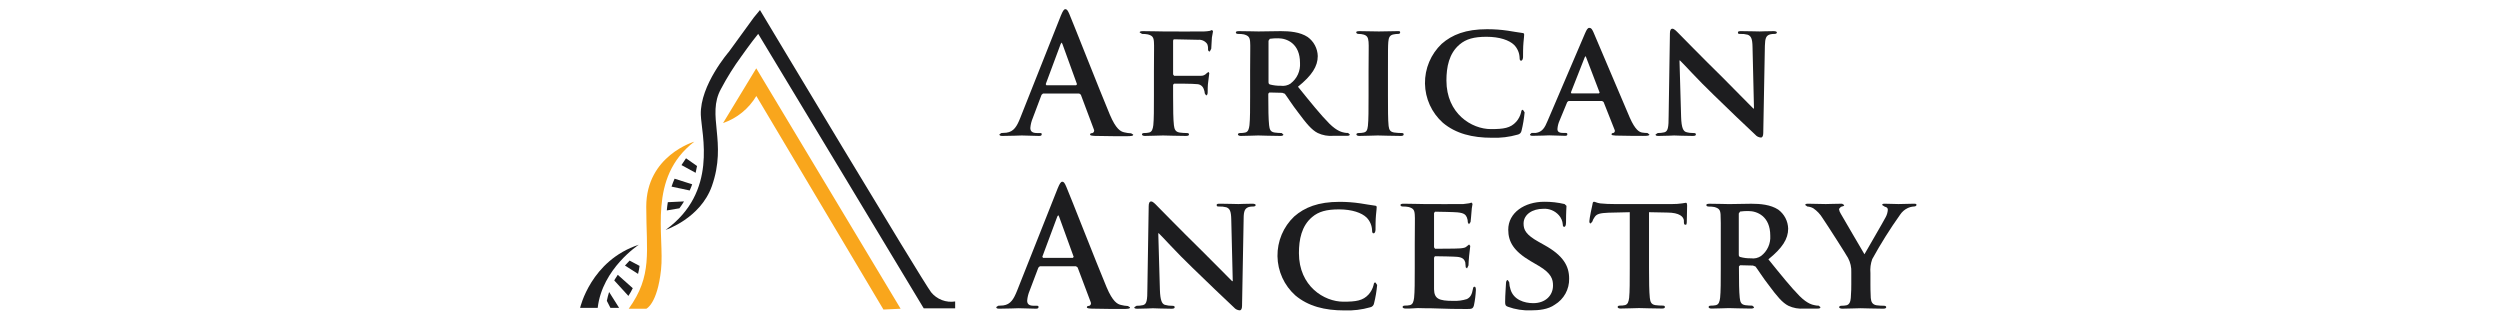
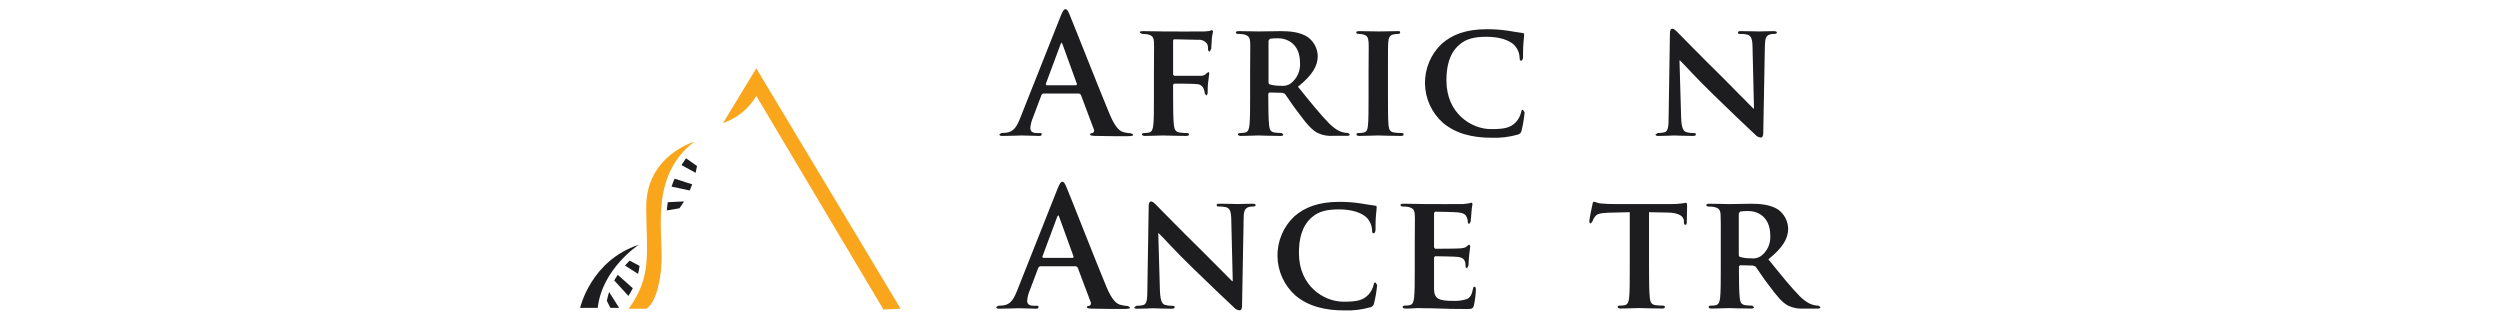
<svg xmlns="http://www.w3.org/2000/svg" width="224" height="28" viewBox="0 0 224 28" fill="none">
-   <path d="M59.643 20.596C59.643 20.596 62.747 19.578 63.781 16.683C65.189 12.693 63.271 10.355 64.609 7.951C65.145 6.936 65.755 5.963 66.434 5.038C66.434 5.038 67.292 3.816 67.934 3.033C68.789 4.418 82.764 27.624 82.764 27.624H85.582V27.011C85.182 27.074 84.772 27.031 84.394 26.886C84.016 26.741 83.682 26.498 83.426 26.183C82.599 25.102 68.093 0.899 68.093 0.899L67.544 1.564L65.306 4.643C65.306 4.643 62.716 7.618 62.792 10.278C62.847 12.024 64.364 17.185 59.643 20.596Z" fill="#1D1D1F" />
  <path d="M79.157 27.735L80.695 27.662L67.761 6.122L64.785 11.027C66.034 10.598 67.091 9.739 67.768 8.602L79.157 27.735Z" fill="#F9A61C" />
  <path d="M56.332 27.665H57.904C57.904 27.665 58.898 27.25 59.229 24.171C59.56 21.092 57.987 15.934 62.212 12.693C62.212 12.693 57.904 13.939 57.904 18.515C57.904 22.591 58.484 24.669 56.332 27.665Z" fill="#F9A61C" />
  <path d="M57.242 21.926C52.935 23.339 51.979 27.582 51.979 27.582H53.555C53.956 24.063 57.242 21.926 57.242 21.926Z" fill="#1D1D1F" />
  <path d="M60.17 16.721L61.798 17.067L61.933 16.745C61.964 16.665 61.991 16.589 62.019 16.513L60.443 16.011C60.34 16.243 60.25 16.48 60.17 16.721Z" fill="#1D1D1F" />
  <path d="M59.746 18.854L60.874 18.664C61.023 18.466 61.161 18.26 61.288 18.047L59.836 18.116C59.798 18.352 59.767 18.598 59.746 18.854Z" fill="#1D1D1F" />
  <path d="M61.06 14.791L62.329 15.484C62.381 15.269 62.422 15.062 62.454 14.874L61.467 14.182C61.336 14.376 61.198 14.57 61.06 14.791Z" fill="#1D1D1F" />
  <path d="M55.1 25.016L55.038 25.13L56.304 26.515C56.448 26.292 56.579 26.061 56.697 25.823L55.352 24.624L55.1 25.016Z" fill="#1D1D1F" />
  <path d="M54.373 26.955L54.694 27.586H55.473L54.576 26.162C54.494 26.422 54.426 26.687 54.373 26.955Z" fill="#1D1D1F" />
  <path d="M55.997 23.793L57.17 24.541C57.229 24.305 57.274 24.066 57.304 23.824L56.414 23.35C56.283 23.478 56.163 23.63 55.997 23.793Z" fill="#1D1D1F" />
  <path d="M100.719 11.854C100.412 11.782 99.992 11.577 99.44 10.268C98.508 8.044 96.17 2.091 95.825 1.287C95.68 0.941 95.591 0.82 95.46 0.82C95.329 0.82 95.228 0.979 95.053 1.401L91.411 10.576C91.121 11.304 90.845 11.802 90.176 11.889C90.059 11.889 89.855 11.92 89.724 11.92L89.548 12.034C89.548 12.152 89.638 12.18 89.824 12.18C90.583 12.18 91.383 12.138 91.549 12.138C92 12.138 92.625 12.18 93.09 12.18C93.249 12.18 93.338 12.152 93.338 12.034C93.338 11.917 93.294 11.92 93.118 11.92H92.9C92.449 11.92 92.318 11.726 92.318 11.463C92.343 11.157 92.418 10.858 92.538 10.576L93.321 8.498L93.452 8.38H96.698L96.843 8.484L98.005 11.581C98.023 11.611 98.034 11.646 98.038 11.681C98.041 11.717 98.036 11.753 98.023 11.786C98.011 11.819 97.991 11.849 97.965 11.874C97.939 11.898 97.908 11.916 97.874 11.927C97.729 11.927 97.67 11.972 97.67 12.059C97.67 12.145 97.846 12.163 98.108 12.177C99.271 12.204 100.333 12.204 100.867 12.204C101.402 12.204 101.537 12.177 101.537 12.059L101.347 11.944C101.135 11.936 100.925 11.906 100.719 11.854ZM96.415 7.639H93.756L93.697 7.539L95.035 3.944L95.122 3.812L95.194 3.944L96.501 7.549L96.415 7.639Z" fill="#1D1D1F" />
  <path d="M108.41 2.763C108.237 2.794 108.062 2.812 107.886 2.818C107.583 2.835 104.744 2.818 104.251 2.818C103.889 2.818 103.071 2.79 102.42 2.79C102.216 2.79 102.113 2.818 102.113 2.908L102.333 3.04C102.503 3.036 102.673 3.05 102.84 3.081C103.247 3.185 103.365 3.331 103.392 3.753C103.42 4.176 103.392 4.498 103.392 6.382V8.571C103.392 9.769 103.392 10.691 103.337 11.217C103.292 11.563 103.22 11.816 102.958 11.875C102.81 11.908 102.66 11.923 102.509 11.92C102.361 11.92 102.319 11.989 102.319 12.048C102.319 12.107 102.406 12.18 102.578 12.18C103.058 12.18 103.875 12.138 104.209 12.138C104.544 12.138 105.444 12.18 106.258 12.18C106.448 12.18 106.534 12.138 106.534 12.048C106.534 11.958 106.479 11.92 106.317 11.92C106.108 11.919 105.899 11.904 105.693 11.875C105.313 11.816 105.227 11.581 105.182 11.217C105.123 10.691 105.11 9.832 105.11 8.616V7.594L105.199 7.494C105.417 7.494 106.924 7.494 107.248 7.539C107.384 7.54 107.516 7.584 107.626 7.664C107.736 7.745 107.817 7.859 107.858 7.989C107.909 8.109 107.94 8.237 107.948 8.367L108.062 8.543C108.193 8.543 108.207 8.367 108.207 8.266C108.207 8.166 108.207 7.608 108.252 7.359C108.296 6.967 108.352 6.628 108.352 6.559L108.279 6.441L108.107 6.572C108.04 6.648 107.957 6.708 107.863 6.745C107.77 6.783 107.669 6.799 107.569 6.791C107.379 6.791 107.203 6.791 106.986 6.791H105.199L105.11 6.669V3.694C105.11 3.549 105.154 3.521 105.227 3.521L107.351 3.566C107.508 3.55 107.667 3.577 107.81 3.643C107.953 3.709 108.076 3.813 108.165 3.944C108.227 4.091 108.252 4.252 108.238 4.411C108.238 4.557 108.31 4.616 108.396 4.616L108.528 4.366C108.528 4.221 108.572 3.493 108.586 3.362C108.631 3.04 108.686 2.891 108.686 2.804L108.6 2.686L108.41 2.763Z" fill="#1D1D1F" />
  <path d="M120.481 11.889C120.278 11.847 119.826 11.785 119.102 11.068C118.333 10.296 117.433 9.174 116.298 7.771C117.546 6.763 118.071 5.946 118.071 5.024C118.062 4.689 117.976 4.361 117.82 4.065C117.664 3.768 117.441 3.513 117.17 3.317C116.481 2.863 115.556 2.79 114.756 2.79C114.367 2.79 113.201 2.818 112.766 2.818C112.504 2.818 111.69 2.79 111.021 2.79C110.831 2.79 110.731 2.818 110.731 2.908C110.731 2.998 110.818 3.04 110.949 3.04C111.119 3.036 111.289 3.05 111.456 3.081C111.863 3.199 111.98 3.331 112.011 3.753C112.042 4.176 112.011 4.498 112.011 6.382V8.571C112.011 9.714 112.011 10.691 111.952 11.217C111.907 11.563 111.838 11.816 111.573 11.875C111.425 11.908 111.273 11.923 111.121 11.92C110.962 11.92 110.918 11.989 110.918 12.048C110.918 12.107 111.007 12.18 111.166 12.18C111.676 12.18 112.49 12.138 112.739 12.138C112.925 12.138 113.987 12.18 114.729 12.18C114.891 12.18 114.991 12.138 114.991 12.048L114.832 11.92C114.623 11.918 114.415 11.903 114.208 11.875C113.815 11.816 113.756 11.581 113.711 11.217C113.653 10.691 113.639 9.724 113.639 8.571V8.391L113.742 8.287L114.891 8.315L115.122 8.401C115.28 8.595 115.812 9.44 116.329 10.095C117.043 11.058 117.522 11.643 118.074 11.92C118.51 12.124 118.992 12.21 119.471 12.169H120.692C120.854 12.169 120.94 12.142 120.94 12.038L120.778 11.91C120.679 11.916 120.579 11.909 120.481 11.889ZM115.653 7.48C115.387 7.657 115.065 7.73 114.749 7.684C114.421 7.69 114.094 7.651 113.777 7.567C113.687 7.521 113.659 7.48 113.659 7.345V3.649L113.777 3.476C114.027 3.441 114.28 3.426 114.532 3.431C115.287 3.431 116.481 3.885 116.481 5.637C116.505 5.991 116.441 6.344 116.294 6.666C116.147 6.988 115.922 7.268 115.639 7.48H115.653Z" fill="#1D1D1F" />
  <path d="M125.586 11.92C125.367 11.919 125.148 11.904 124.931 11.875C124.551 11.816 124.465 11.626 124.42 11.29C124.361 10.763 124.361 9.769 124.361 8.571V6.382C124.361 4.498 124.361 4.148 124.392 3.753C124.424 3.358 124.524 3.14 124.872 3.081C124.997 3.054 125.124 3.041 125.251 3.04C125.382 3.04 125.455 3.009 125.455 2.891C125.455 2.773 125.355 2.79 125.193 2.79C124.699 2.79 123.868 2.818 123.548 2.818C123.227 2.818 122.313 2.79 121.823 2.79C121.62 2.79 121.516 2.818 121.516 2.891C121.516 2.963 121.589 3.04 121.72 3.04C121.877 3.036 122.034 3.056 122.185 3.099C122.465 3.185 122.592 3.331 122.623 3.753C122.654 4.176 122.623 4.498 122.623 6.382V8.571C122.623 9.769 122.623 10.763 122.565 11.276C122.52 11.643 122.451 11.816 122.189 11.875C122.04 11.908 121.889 11.923 121.737 11.92C121.575 11.92 121.533 11.989 121.533 12.048C121.533 12.107 121.62 12.18 121.778 12.18C122.289 12.18 123.158 12.138 123.451 12.138C123.796 12.138 124.675 12.18 125.52 12.18C125.665 12.18 125.769 12.138 125.769 12.048C125.769 11.958 125.731 11.92 125.586 11.92Z" fill="#1D1D1F" />
  <path d="M136.288 10.078C136.211 10.386 136.062 10.671 135.853 10.909C135.343 11.48 134.719 11.567 133.584 11.567C131.859 11.567 129.6 10.181 129.6 7.213C129.6 6.004 129.831 4.789 130.776 3.989C131.359 3.493 132.07 3.296 133.191 3.296C134.37 3.296 135.226 3.601 135.664 4.023C135.966 4.332 136.142 4.744 136.157 5.177C136.157 5.339 136.188 5.44 136.288 5.44C136.388 5.44 136.45 5.312 136.464 5.135C136.464 4.886 136.464 4.2 136.505 3.791C136.546 3.383 136.564 3.206 136.564 3.099C136.564 2.991 136.522 2.967 136.377 2.95C135.998 2.908 135.577 2.818 135.094 2.749C134.479 2.659 133.858 2.615 133.235 2.617C131.332 2.617 130.107 3.109 129.176 3.926C128.694 4.383 128.313 4.935 128.055 5.548C127.797 6.16 127.669 6.82 127.678 7.485C127.688 8.151 127.836 8.806 128.111 9.411C128.387 10.016 128.785 10.557 129.28 10.999C130.442 11.976 131.925 12.343 133.67 12.343C134.451 12.372 135.232 12.278 135.984 12.062C136.07 12.047 136.149 12.005 136.211 11.943C136.272 11.881 136.314 11.802 136.329 11.716C136.463 11.174 136.555 10.623 136.605 10.067L136.46 9.846C136.346 9.828 136.319 9.887 136.288 10.078Z" fill="#1D1D1F" />
-   <path d="M147.124 11.875C146.89 11.83 146.528 11.667 146.031 10.545C145.217 8.661 143.079 3.58 142.775 2.891C142.644 2.617 142.585 2.496 142.396 2.496C142.265 2.496 142.165 2.645 142.016 2.995L138.671 10.815C138.412 11.442 138.195 11.823 137.612 11.91H137.233L137.088 12.038C137.088 12.142 137.16 12.169 137.322 12.169C137.988 12.169 138.671 12.128 138.805 12.128C139.212 12.128 139.809 12.169 140.23 12.169C140.361 12.169 140.433 12.142 140.433 12.038C140.433 11.934 140.402 11.91 140.244 11.91H140.054C139.661 11.91 139.547 11.775 139.547 11.563C139.564 11.301 139.628 11.044 139.737 10.805L140.426 9.139L140.54 9.052H143.551L143.682 9.139L144.672 11.64C144.685 11.665 144.692 11.693 144.693 11.722C144.694 11.751 144.688 11.779 144.677 11.805C144.666 11.832 144.649 11.855 144.628 11.875C144.607 11.894 144.582 11.908 144.555 11.917C144.424 11.917 144.396 11.972 144.396 12.045C144.396 12.118 144.541 12.135 144.772 12.149C145.848 12.177 146.779 12.177 147.231 12.177C147.683 12.177 147.783 12.149 147.783 12.045L147.611 11.917C147.448 11.915 147.285 11.901 147.124 11.875ZM143.268 8.367H140.795L140.754 8.28L141.989 5.142L142.061 5.024L142.12 5.142L143.327 8.297L143.268 8.367Z" fill="#1D1D1F" />
  <path d="M158.916 2.79C158.292 2.79 157.812 2.818 157.668 2.818C157.388 2.818 156.705 2.79 156.036 2.79C155.847 2.79 155.719 2.79 155.719 2.908C155.719 3.026 155.76 3.04 155.922 3.04C156.146 3.029 156.371 3.052 156.588 3.109C156.895 3.227 157.012 3.455 157.026 4.207L157.157 9.724H157.098C156.909 9.551 155.208 7.799 154.339 6.936C152.477 5.114 150.546 3.126 150.397 2.981C150.18 2.763 150.004 2.572 149.845 2.572C149.687 2.572 149.625 2.749 149.625 2.995L149.511 10.355C149.511 11.435 149.452 11.771 149.118 11.858C148.926 11.901 148.731 11.922 148.535 11.92L148.335 12.048C148.335 12.166 148.449 12.18 148.624 12.18C149.28 12.18 149.887 12.138 150.004 12.138C150.239 12.138 150.832 12.18 151.663 12.18C151.839 12.18 151.953 12.152 151.953 12.048C151.953 11.944 151.88 11.92 151.735 11.92C151.509 11.925 151.283 11.895 151.066 11.83C150.818 11.743 150.659 11.449 150.628 10.49L150.483 5.419H150.528C150.777 5.637 152.129 7.151 153.525 8.484C154.86 9.787 156.464 11.321 157.264 12.062C157.328 12.139 157.408 12.203 157.497 12.248C157.587 12.293 157.685 12.319 157.785 12.325C157.888 12.325 157.988 12.211 157.988 11.931L158.133 4.103C158.15 3.41 158.25 3.185 158.599 3.081C158.727 3.049 158.86 3.035 158.992 3.04C159.14 3.04 159.209 2.981 159.209 2.908C159.209 2.835 159.092 2.79 158.916 2.79Z" fill="#1D1D1F" />
  <path d="M100.433 27.322C100.126 27.25 99.705 27.045 99.15 25.733C98.222 23.513 95.894 17.552 95.546 16.748C95.401 16.402 95.315 16.281 95.184 16.281C95.053 16.281 94.949 16.444 94.773 16.866L91.128 26.055C90.835 26.782 90.559 27.281 89.89 27.367C89.772 27.367 89.569 27.395 89.438 27.395L89.265 27.513C89.265 27.631 89.352 27.658 89.538 27.658C90.297 27.658 91.097 27.617 91.262 27.617C91.714 27.617 92.338 27.658 92.804 27.658C92.966 27.658 93.052 27.631 93.052 27.513C93.052 27.395 93.007 27.395 92.835 27.395H92.614C92.166 27.395 92.035 27.205 92.035 26.941C92.059 26.636 92.132 26.337 92.252 26.055L93.038 23.977L93.169 23.859H96.412L96.556 23.963L97.722 27.059C97.74 27.09 97.75 27.124 97.753 27.16C97.756 27.195 97.751 27.23 97.739 27.264C97.726 27.297 97.706 27.327 97.681 27.351C97.655 27.376 97.625 27.394 97.591 27.406C97.443 27.406 97.384 27.451 97.384 27.537C97.384 27.624 97.56 27.641 97.822 27.655C98.988 27.683 100.047 27.683 100.581 27.683C101.116 27.683 101.25 27.655 101.25 27.537L101.061 27.419C100.849 27.409 100.638 27.376 100.433 27.322ZM96.129 23.104H93.452L93.394 23L94.732 19.408L94.818 19.277L94.894 19.408L96.201 23.014L96.129 23.104Z" fill="#1D1D1F" />
  <path d="M112.214 18.252C111.587 18.252 111.107 18.283 110.962 18.283C110.683 18.283 110.004 18.252 109.331 18.252C109.141 18.252 109.014 18.252 109.014 18.369C109.014 18.487 109.059 18.504 109.217 18.504C109.443 18.494 109.668 18.517 109.886 18.574C110.19 18.691 110.307 18.92 110.321 19.672L110.455 25.189H110.393C110.207 25.016 108.503 23.263 107.634 22.418C105.775 20.596 103.84 18.608 103.692 18.463C103.475 18.241 103.299 18.051 103.14 18.051C102.982 18.051 102.923 18.231 102.923 18.473L102.806 25.837C102.806 26.917 102.751 27.25 102.413 27.34C102.222 27.382 102.028 27.401 101.833 27.399L101.63 27.53C101.63 27.648 101.744 27.662 101.919 27.662C102.575 27.662 103.185 27.62 103.299 27.62C103.537 27.62 104.13 27.662 104.961 27.662C105.134 27.662 105.251 27.634 105.251 27.53C105.251 27.426 105.179 27.399 105.034 27.399C104.808 27.405 104.582 27.376 104.365 27.312C104.116 27.226 103.958 26.931 103.927 25.968L103.782 20.901H103.827C104.072 21.119 105.424 22.633 106.82 23.966C108.158 25.269 109.759 26.799 110.559 27.544C110.624 27.622 110.704 27.685 110.794 27.73C110.884 27.776 110.983 27.802 111.083 27.807C111.187 27.807 111.287 27.69 111.287 27.413L111.431 19.585C111.431 18.892 111.549 18.667 111.897 18.546C112.025 18.513 112.158 18.499 112.29 18.504C112.435 18.504 112.508 18.445 112.508 18.369C112.508 18.293 112.38 18.252 112.214 18.252Z" fill="#1D1D1F" />
  <path d="M123.072 25.542C122.995 25.85 122.846 26.135 122.637 26.373C122.127 26.941 121.502 27.032 120.368 27.032C118.643 27.032 116.384 25.646 116.384 22.678C116.384 21.466 116.615 20.253 117.56 19.453C118.143 18.955 118.854 18.761 119.974 18.761C121.154 18.761 122.009 19.069 122.447 19.491C122.75 19.8 122.925 20.212 122.94 20.645C122.94 20.808 122.972 20.908 123.072 20.908C123.172 20.908 123.234 20.78 123.247 20.6C123.247 20.354 123.247 19.668 123.289 19.259C123.33 18.851 123.351 18.674 123.351 18.567C123.351 18.459 123.303 18.435 123.161 18.421C122.782 18.376 122.361 18.29 121.878 18.22C121.263 18.129 120.641 18.084 120.019 18.085C118.112 18.085 116.891 18.581 115.96 19.398C115.478 19.854 115.096 20.407 114.838 21.019C114.581 21.632 114.453 22.292 114.462 22.957C114.472 23.622 114.619 24.278 114.895 24.883C115.171 25.488 115.569 26.028 116.063 26.47C117.226 27.447 118.709 27.814 120.454 27.814C121.235 27.844 122.016 27.749 122.768 27.534C122.854 27.519 122.933 27.477 122.995 27.415C123.057 27.353 123.098 27.274 123.113 27.187C123.249 26.645 123.343 26.093 123.392 25.535L123.247 25.317C123.134 25.293 123.103 25.362 123.072 25.542Z" fill="#1D1D1F" />
  <path d="M131.977 25.878C131.887 26.391 131.742 26.651 131.425 26.799C131.033 26.922 130.624 26.976 130.214 26.959C128.907 26.959 128.514 26.768 128.49 25.92C128.49 25.553 128.49 24.5 128.49 24.077V23.09L128.566 22.958C128.883 22.958 130.338 22.986 130.573 23.014C131.052 23.059 131.211 23.249 131.287 23.499C131.311 23.658 131.311 23.821 131.328 23.949L131.446 24.049L131.577 23.776C131.577 23.686 131.604 23.191 131.632 22.941C131.704 22.314 131.735 22.11 131.735 22.037L131.632 21.905L131.432 22.065C131.311 22.196 131.125 22.228 130.821 22.255C130.518 22.283 128.869 22.287 128.579 22.287L128.49 22.155V19.086L128.579 18.968C128.842 18.968 130.369 19 130.587 19.027C131.228 19.086 131.328 19.263 131.432 19.481C131.49 19.624 131.519 19.777 131.518 19.931L131.618 20.094L131.763 19.89C131.794 19.744 131.821 19.197 131.839 19.072C131.852 18.802 131.886 18.534 131.939 18.269L131.852 18.151L131.646 18.213C131.546 18.213 131.342 18.269 131.108 18.283C130.873 18.297 128.028 18.283 127.617 18.283C127.207 18.283 126.441 18.252 125.772 18.252C125.582 18.252 125.482 18.283 125.482 18.369C125.482 18.456 125.569 18.504 125.7 18.504C125.871 18.5 126.042 18.514 126.21 18.546C126.617 18.664 126.731 18.795 126.762 19.218C126.793 19.64 126.762 19.962 126.762 21.847V24.036C126.762 25.178 126.762 26.155 126.703 26.682C126.658 27.028 126.589 27.277 126.327 27.34C126.179 27.371 126.027 27.385 125.876 27.381C125.717 27.381 125.672 27.454 125.672 27.513C125.672 27.572 125.758 27.645 125.92 27.645C126.182 27.645 126.5 27.645 126.807 27.617C127.114 27.589 127.386 27.617 127.534 27.617C127.91 27.617 128.39 27.617 129.017 27.645C129.645 27.672 130.397 27.686 131.373 27.686C131.852 27.686 131.97 27.686 132.063 27.367C132.16 26.911 132.218 26.448 132.239 25.982C132.239 25.854 132.222 25.691 132.121 25.691C132.021 25.691 132.004 25.747 131.977 25.878Z" fill="#1D1D1F" />
-   <path d="M138.388 21.964L137.864 21.67C136.715 21.029 136.512 20.589 136.512 20.035C136.512 19.19 137.343 18.709 138.257 18.709C138.523 18.688 138.79 18.73 139.037 18.831C139.285 18.932 139.505 19.09 139.681 19.291C139.881 19.519 140.002 19.805 140.026 20.108C140.026 20.257 140.068 20.326 140.157 20.326C140.247 20.326 140.316 20.195 140.316 19.931C140.316 18.955 140.357 18.605 140.357 18.445L140.185 18.283C139.589 18.142 138.979 18.073 138.367 18.078C136.595 18.078 135.139 19.058 135.139 20.579C135.139 21.67 135.632 22.505 137.143 23.395L137.888 23.831C139.023 24.503 139.15 25.043 139.15 25.584C139.15 26.463 138.481 27.163 137.378 27.163C136.577 27.163 135.619 26.858 135.343 25.937C135.274 25.729 135.234 25.512 135.226 25.293L135.094 25.088C134.991 25.088 134.936 25.224 134.936 25.411C134.936 25.598 134.86 26.391 134.86 27.063C134.86 27.34 134.905 27.409 135.108 27.485C135.771 27.727 136.474 27.836 137.178 27.807C137.867 27.807 138.705 27.735 139.316 27.295C139.714 27.055 140.042 26.713 140.267 26.305C140.491 25.897 140.605 25.437 140.595 24.971C140.599 23.845 140.075 22.899 138.388 21.964Z" fill="#1D1D1F" />
  <path d="M151.053 18.168C151.011 18.168 150.908 18.196 150.708 18.224C150.419 18.265 150.127 18.285 149.835 18.283H144.662C144.234 18.286 143.807 18.267 143.382 18.224C143.061 18.179 142.93 18.078 142.827 18.078C142.723 18.078 142.713 18.151 142.685 18.314C142.654 18.414 142.406 19.613 142.406 19.814C142.406 19.949 142.437 20.021 142.523 20.021L142.668 19.862C142.717 19.709 142.792 19.564 142.889 19.436C143.075 19.159 143.382 19.09 144.124 19.058L146.027 19.013V24.036C146.027 25.178 146.027 26.155 145.972 26.682C145.927 27.028 145.855 27.277 145.593 27.34C145.444 27.372 145.293 27.386 145.141 27.381C144.979 27.381 144.941 27.454 144.941 27.513C144.941 27.572 145.024 27.645 145.182 27.645C145.693 27.645 146.562 27.603 146.859 27.603C147.204 27.603 148.08 27.645 148.928 27.645C149.073 27.645 149.176 27.603 149.176 27.513C149.176 27.423 149.118 27.381 148.973 27.381C148.754 27.382 148.535 27.368 148.318 27.34C147.942 27.277 147.869 27.045 147.824 26.695C147.766 26.155 147.752 25.178 147.752 24.036V19.013L149.366 19.045C150.515 19.045 150.849 19.436 150.877 19.758V19.89C150.877 20.08 150.918 20.139 151.021 20.139C151.125 20.139 151.122 20.066 151.135 19.931C151.135 19.613 151.166 18.691 151.166 18.428C151.156 18.241 151.142 18.168 151.053 18.168Z" fill="#1D1D1F" />
  <path d="M162.631 27.354C162.427 27.312 161.975 27.25 161.251 26.533C160.482 25.76 159.582 24.638 158.447 23.235C159.695 22.228 160.22 21.41 160.22 20.489C160.211 20.155 160.127 19.827 159.973 19.531C159.818 19.235 159.599 18.979 159.33 18.781C158.64 18.331 157.716 18.255 156.916 18.255C156.522 18.255 155.357 18.286 154.922 18.286C154.66 18.286 153.846 18.255 153.177 18.255C152.987 18.255 152.887 18.286 152.887 18.373C152.887 18.459 152.974 18.508 153.105 18.508C153.275 18.504 153.445 18.518 153.612 18.549C154.019 18.667 154.136 18.799 154.163 19.221C154.191 19.644 154.181 19.966 154.181 21.85V24.039C154.181 25.182 154.181 26.159 154.122 26.685C154.077 27.032 154.005 27.281 153.743 27.343C153.595 27.374 153.445 27.388 153.294 27.385C153.132 27.385 153.091 27.457 153.091 27.516C153.091 27.575 153.177 27.648 153.339 27.648C153.846 27.648 154.66 27.606 154.908 27.606C155.098 27.606 156.157 27.648 156.898 27.648C157.061 27.648 157.164 27.606 157.164 27.516L157.002 27.385C156.793 27.384 156.585 27.37 156.378 27.343C155.981 27.281 155.926 27.049 155.881 26.685C155.822 26.159 155.809 25.192 155.809 24.039V23.869L155.912 23.765L157.061 23.793L157.292 23.88C157.45 24.07 157.981 24.919 158.499 25.573C159.213 26.536 159.692 27.122 160.244 27.399C160.68 27.603 161.161 27.689 161.641 27.648H162.862C163.024 27.648 163.11 27.62 163.11 27.516L162.948 27.385C162.841 27.388 162.735 27.378 162.631 27.354ZM157.788 22.938C157.523 23.118 157.201 23.192 156.885 23.145C156.556 23.152 156.229 23.111 155.912 23.024C155.822 22.983 155.795 22.938 155.795 22.806V19.128L155.912 18.955C156.162 18.919 156.415 18.904 156.667 18.91C157.423 18.91 158.616 19.363 158.616 21.116C158.639 21.465 158.576 21.814 158.432 22.132C158.287 22.45 158.066 22.727 157.788 22.938Z" fill="#1D1D1F" />
-   <path d="M171.487 18.252C171.239 18.252 170.397 18.283 170.108 18.283C169.732 18.283 169.28 18.252 168.859 18.252C168.714 18.252 168.642 18.283 168.642 18.369L168.873 18.518C169.094 18.56 169.149 18.677 169.149 18.795C169.134 19.026 169.069 19.25 168.959 19.453C168.77 19.831 167.214 22.491 167.055 22.782C166.835 22.435 165.162 19.523 164.931 19.145C164.846 19.018 164.792 18.874 164.772 18.723L164.945 18.532C165.148 18.47 165.238 18.47 165.238 18.369L165.048 18.252C164.465 18.252 163.869 18.283 163.593 18.283C163.172 18.283 162.213 18.252 161.992 18.252C161.834 18.252 161.748 18.283 161.748 18.369L161.937 18.504C162.126 18.516 162.31 18.57 162.475 18.664C162.81 18.893 163.092 19.192 163.303 19.54C163.751 20.195 165.5 22.931 165.586 23.118C165.8 23.516 165.9 23.965 165.876 24.416V25.456C165.876 25.657 165.876 26.169 165.831 26.695C165.804 27.042 165.703 27.291 165.441 27.354C165.293 27.384 165.141 27.398 164.99 27.395C164.845 27.395 164.786 27.468 164.786 27.527C164.786 27.586 164.89 27.658 165.062 27.658C165.541 27.658 166.4 27.617 166.721 27.617C167.042 27.617 167.928 27.658 168.728 27.658C168.901 27.658 169.004 27.617 169.004 27.527C169.004 27.437 168.932 27.395 168.787 27.395C168.572 27.395 168.358 27.381 168.145 27.354C167.766 27.291 167.652 27.059 167.621 26.695C167.59 26.169 167.59 25.657 167.59 25.456V24.462C167.553 24.04 167.608 23.616 167.752 23.218C168.508 21.842 169.343 20.511 170.253 19.232C170.419 18.981 170.648 18.78 170.918 18.65C171.091 18.567 171.279 18.517 171.47 18.504C171.618 18.504 171.718 18.445 171.718 18.355C171.718 18.265 171.632 18.252 171.487 18.252Z" fill="#1D1D1F" />
</svg>